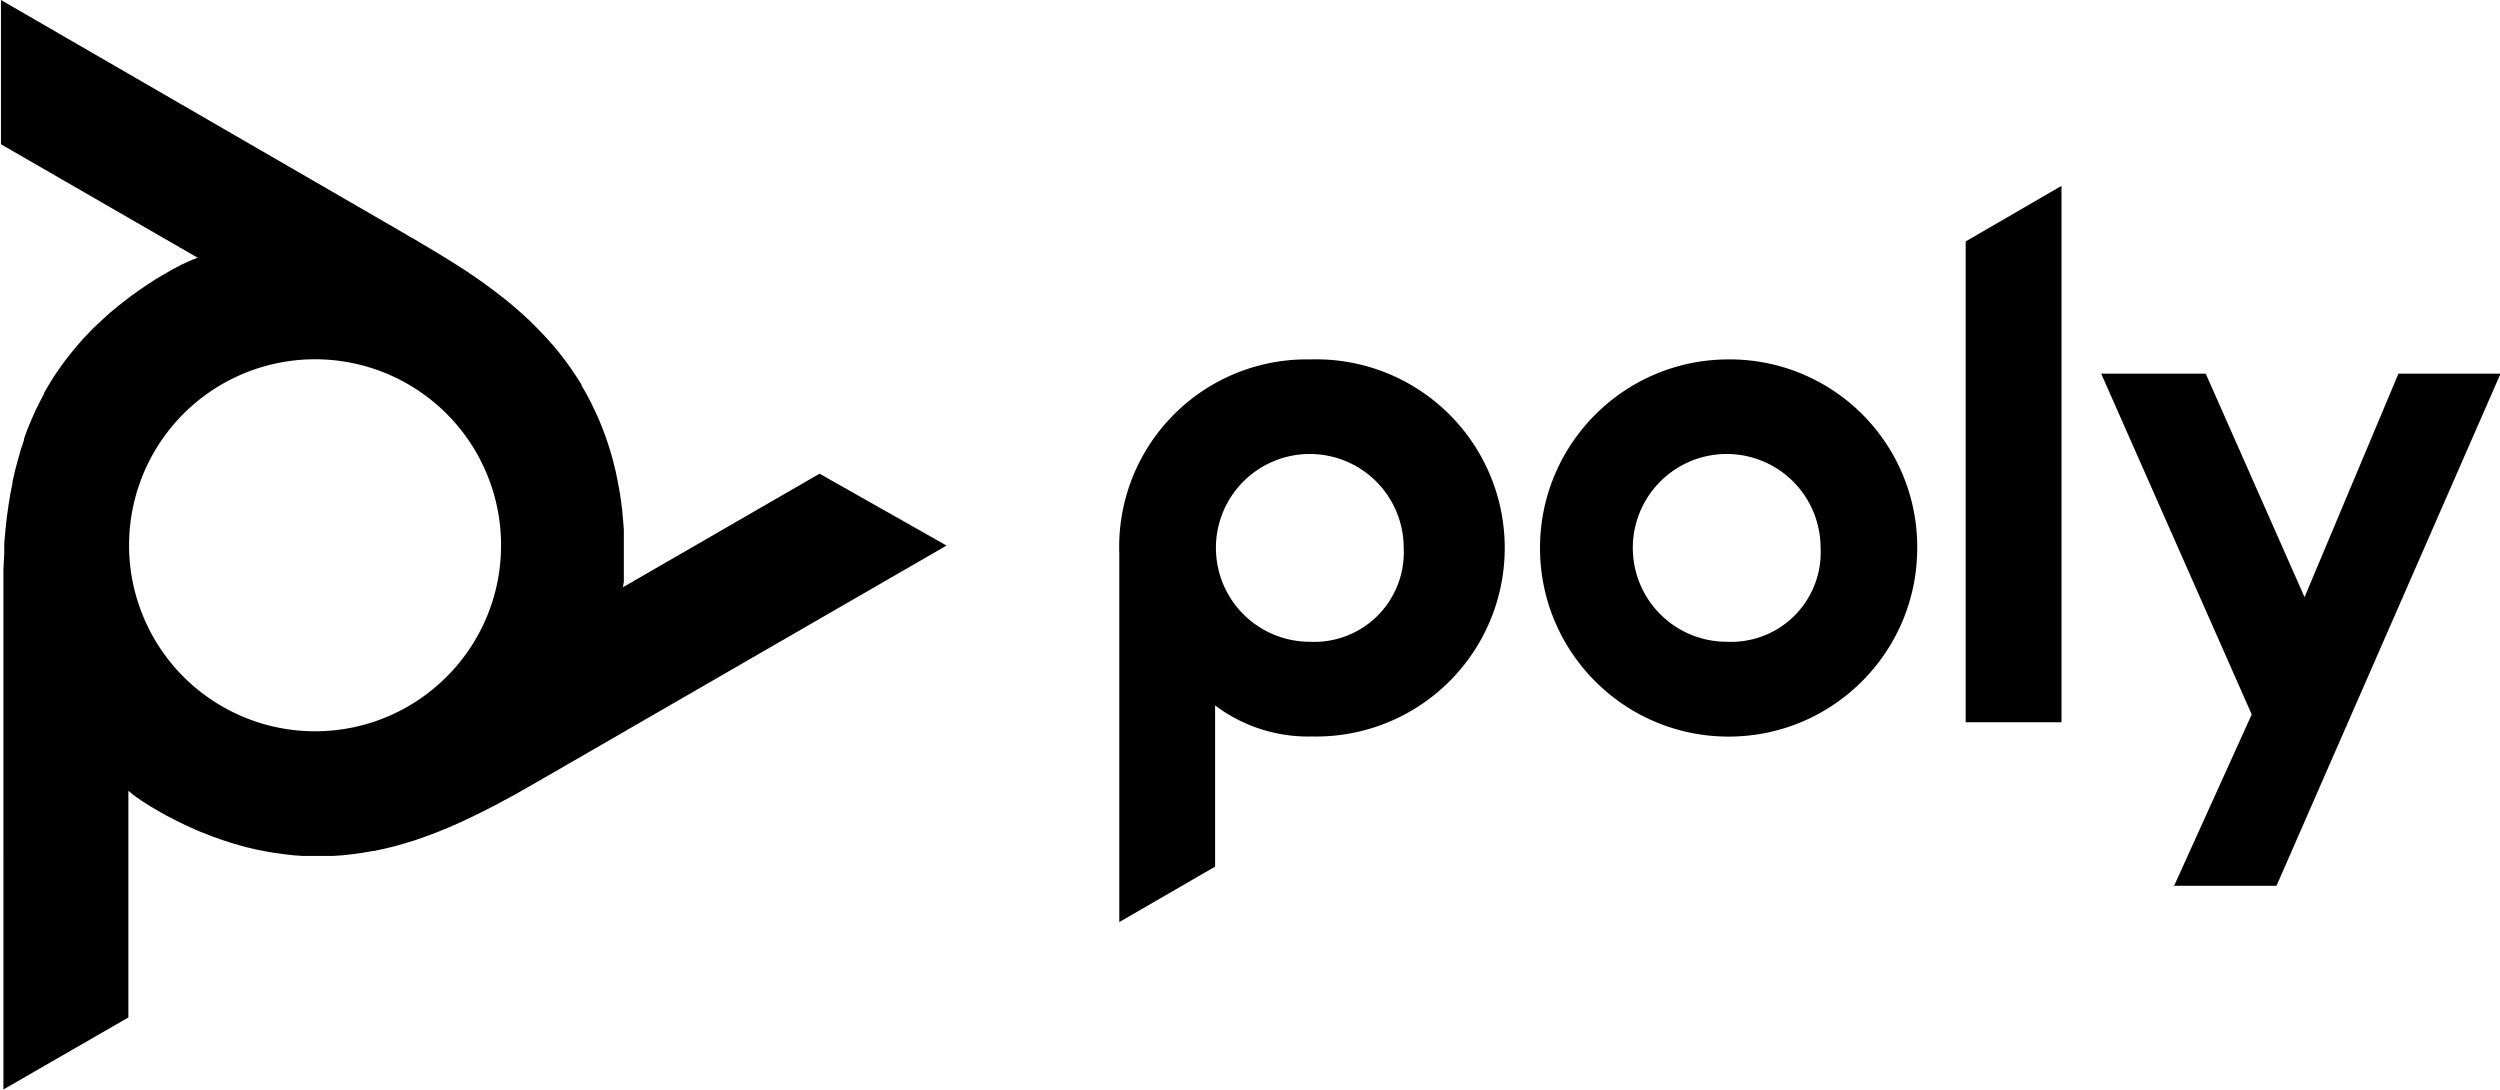
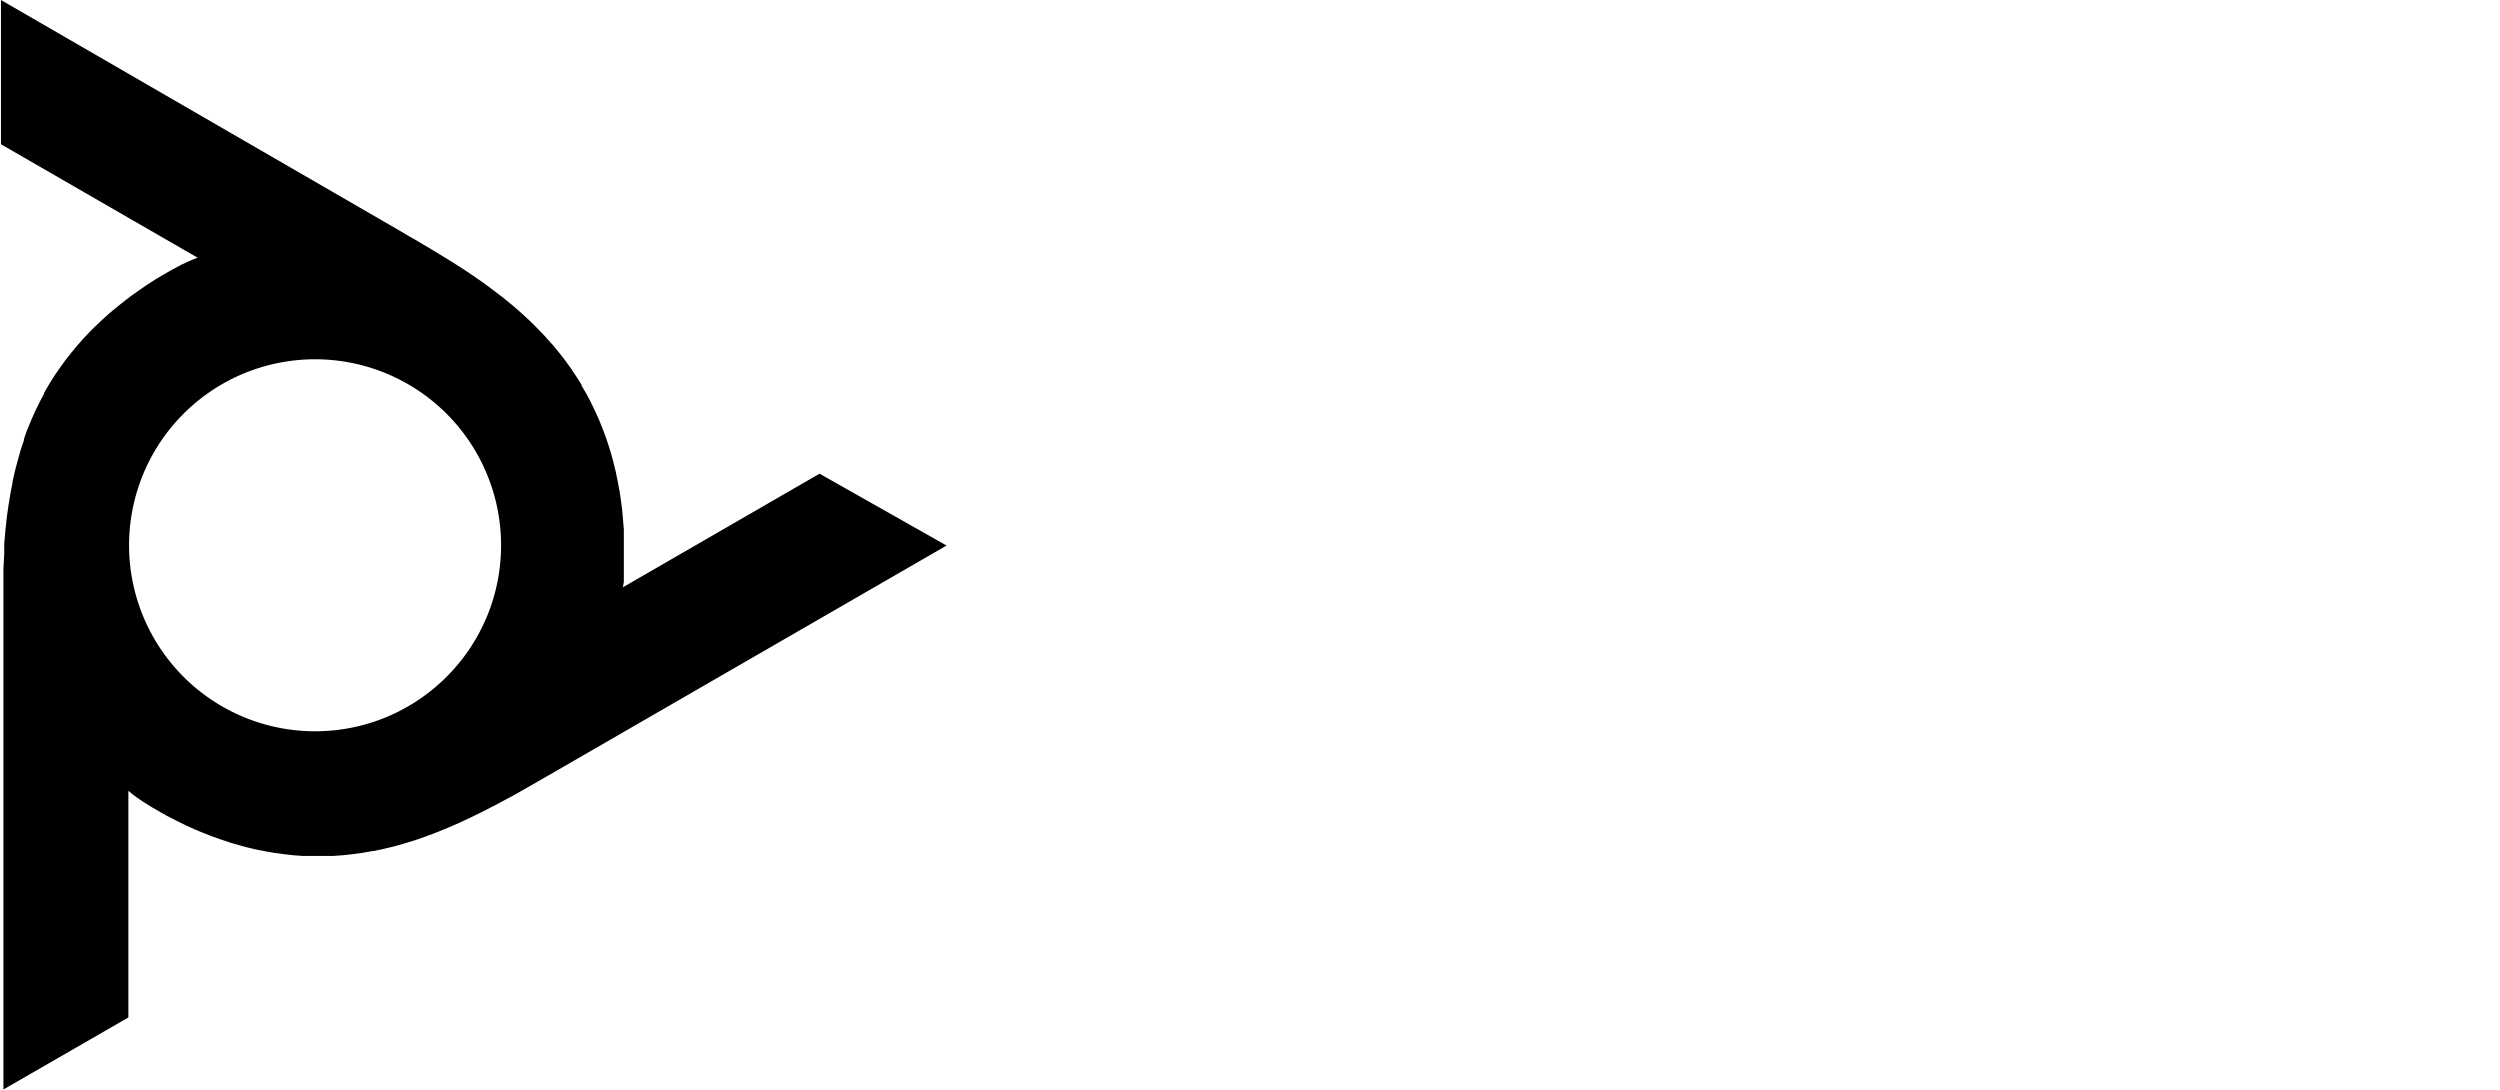
<svg xmlns="http://www.w3.org/2000/svg" xmlns:ns1="http://sodipodi.sourceforge.net/DTD/sodipodi-0.dtd" xmlns:ns2="http://www.inkscape.org/namespaces/inkscape" viewBox="0 0 182.66 79.63" version="1.1" id="svg2400" ns1:docname="poly.svg" ns2:version="1.2.2 (b0a84865, 2022-12-01)">
  <defs id="defs2404" />
  <ns1:namedview id="namedview2402" pagecolor="#ffffff" bordercolor="#666666" borderopacity="1.0" ns2:showpageshadow="2" ns2:pageopacity="0.0" ns2:pagecheckerboard="0" ns2:deskcolor="#d1d1d1" showgrid="false" ns2:zoom="2.9637072" ns2:cx="77.268091" ns2:cy="39.814999" ns2:window-width="1309" ns2:window-height="456" ns2:window-x="0" ns2:window-y="25" ns2:window-maximized="0" ns2:current-layer="svg2400" />
-   <path d="M95.7 26.26a13.7 13.7 0 0 0-13.92 14.19v26.92l7-4.05V51.54a11.28 11.28 0 0 0 7.07 2.27 13.78 13.78 0 0 0 12.156-20.82 13.78 13.78 0 0 0-12.266-6.73zm0 20.63a6.86 6.86 0 1 1 0-13.72 6.86 6.86 0 0 1 6.86 6.86 6.54 6.54 0 0 1-6.86 6.86zm47.92-29.25l7-4.06v39.19h-7V17.64zm-17.46 8.62c-7.593.077-13.693 6.282-13.64 13.876s6.239 13.713 13.833 13.683 13.732-6.196 13.727-13.789a13.7 13.7 0 0 0-13.9-13.77zm0 20.63a6.86 6.86 0 1 1 0-13.72 6.86 6.86 0 0 1 6.86 6.86 6.54 6.54 0 0 1-6.84 6.86zM182.7 27.3l-16.37 37.42h-7.48l5.67-12.52-11-24.9h7.64l7.22 16.33 6.86-16.33z" fill="#00213c" id="path2396" style="fill:#000000" />
  <path d="M59.88 34.61l-14.37 8.3.07-.39v-.35-.57-.09-.7-1.32-.8l-.06-.73-.07-.79-.06-.44-.11-.77-.14-.75-.15-.74-.18-.73-.12-.45-.21-.7-.23-.68-.21-.56-.27-.67-.29-.64-.3-.63-.33-.63-.36-.61v-.06l-.38-.6-.4-.6-.42-.58-.45-.58-.48-.58-.06-.06-.5-.56-.54-.56-.56-.56-.6-.55h0l-.63-.55-.67-.55-.68-.52-.75-.56-.82-.57-.61-.41-.94-.6-1.06-.65-.35-.21-1.29-.77-.33-.18-.81-.48L.07 0v10.54l14.37 8.29-.37.14-.32.14-.52.24h0 0l-.62.33-.66.38-.48.28-.67.43-.61.42-.65.46-.35.27-.61.48-.59.49-.56.51-.54.51-.33.33-.5.53-.48.55-.38.46-.44.56-.41.57-.4.58-.37.6-.36.62v.05l-.33.63-.32.65-.29.66-.28.67-.25.7v.09l-.24.72-.21.74-.2.76-.18.79v.07l-.16.82-.14.86-.12.85-.1.93-.09 1v.74l-.06 1.11v1.24V79.6l9.13-5.26V57.78l.3.25.28.21.48.33h0 0l.59.37.67.39.48.27.72.37.65.32.73.33.38.16.73.29.73.26.72.24.72.21.44.12.72.17.71.14.58.1.72.1.71.08.68.05h.72.76.71l.73-.05.72-.08.73-.1.74-.13h.07l.75-.16.75-.18.77-.22.79-.24h0l.79-.28.82-.31.78-.32.87-.38.91-.43.65-.32 1-.51 1.1-.59.35-.19 1.32-.75.31-.18.82-.47 29.08-16.79zM23.03 53.43a13.59 13.59 0 0 1-9.623-23.196A13.59 13.59 0 0 1 36.61 39.84c0 7.502-6.078 13.584-13.58 13.59z" fill="#ff3900" id="path2398" style="fill:#000000" />
</svg>